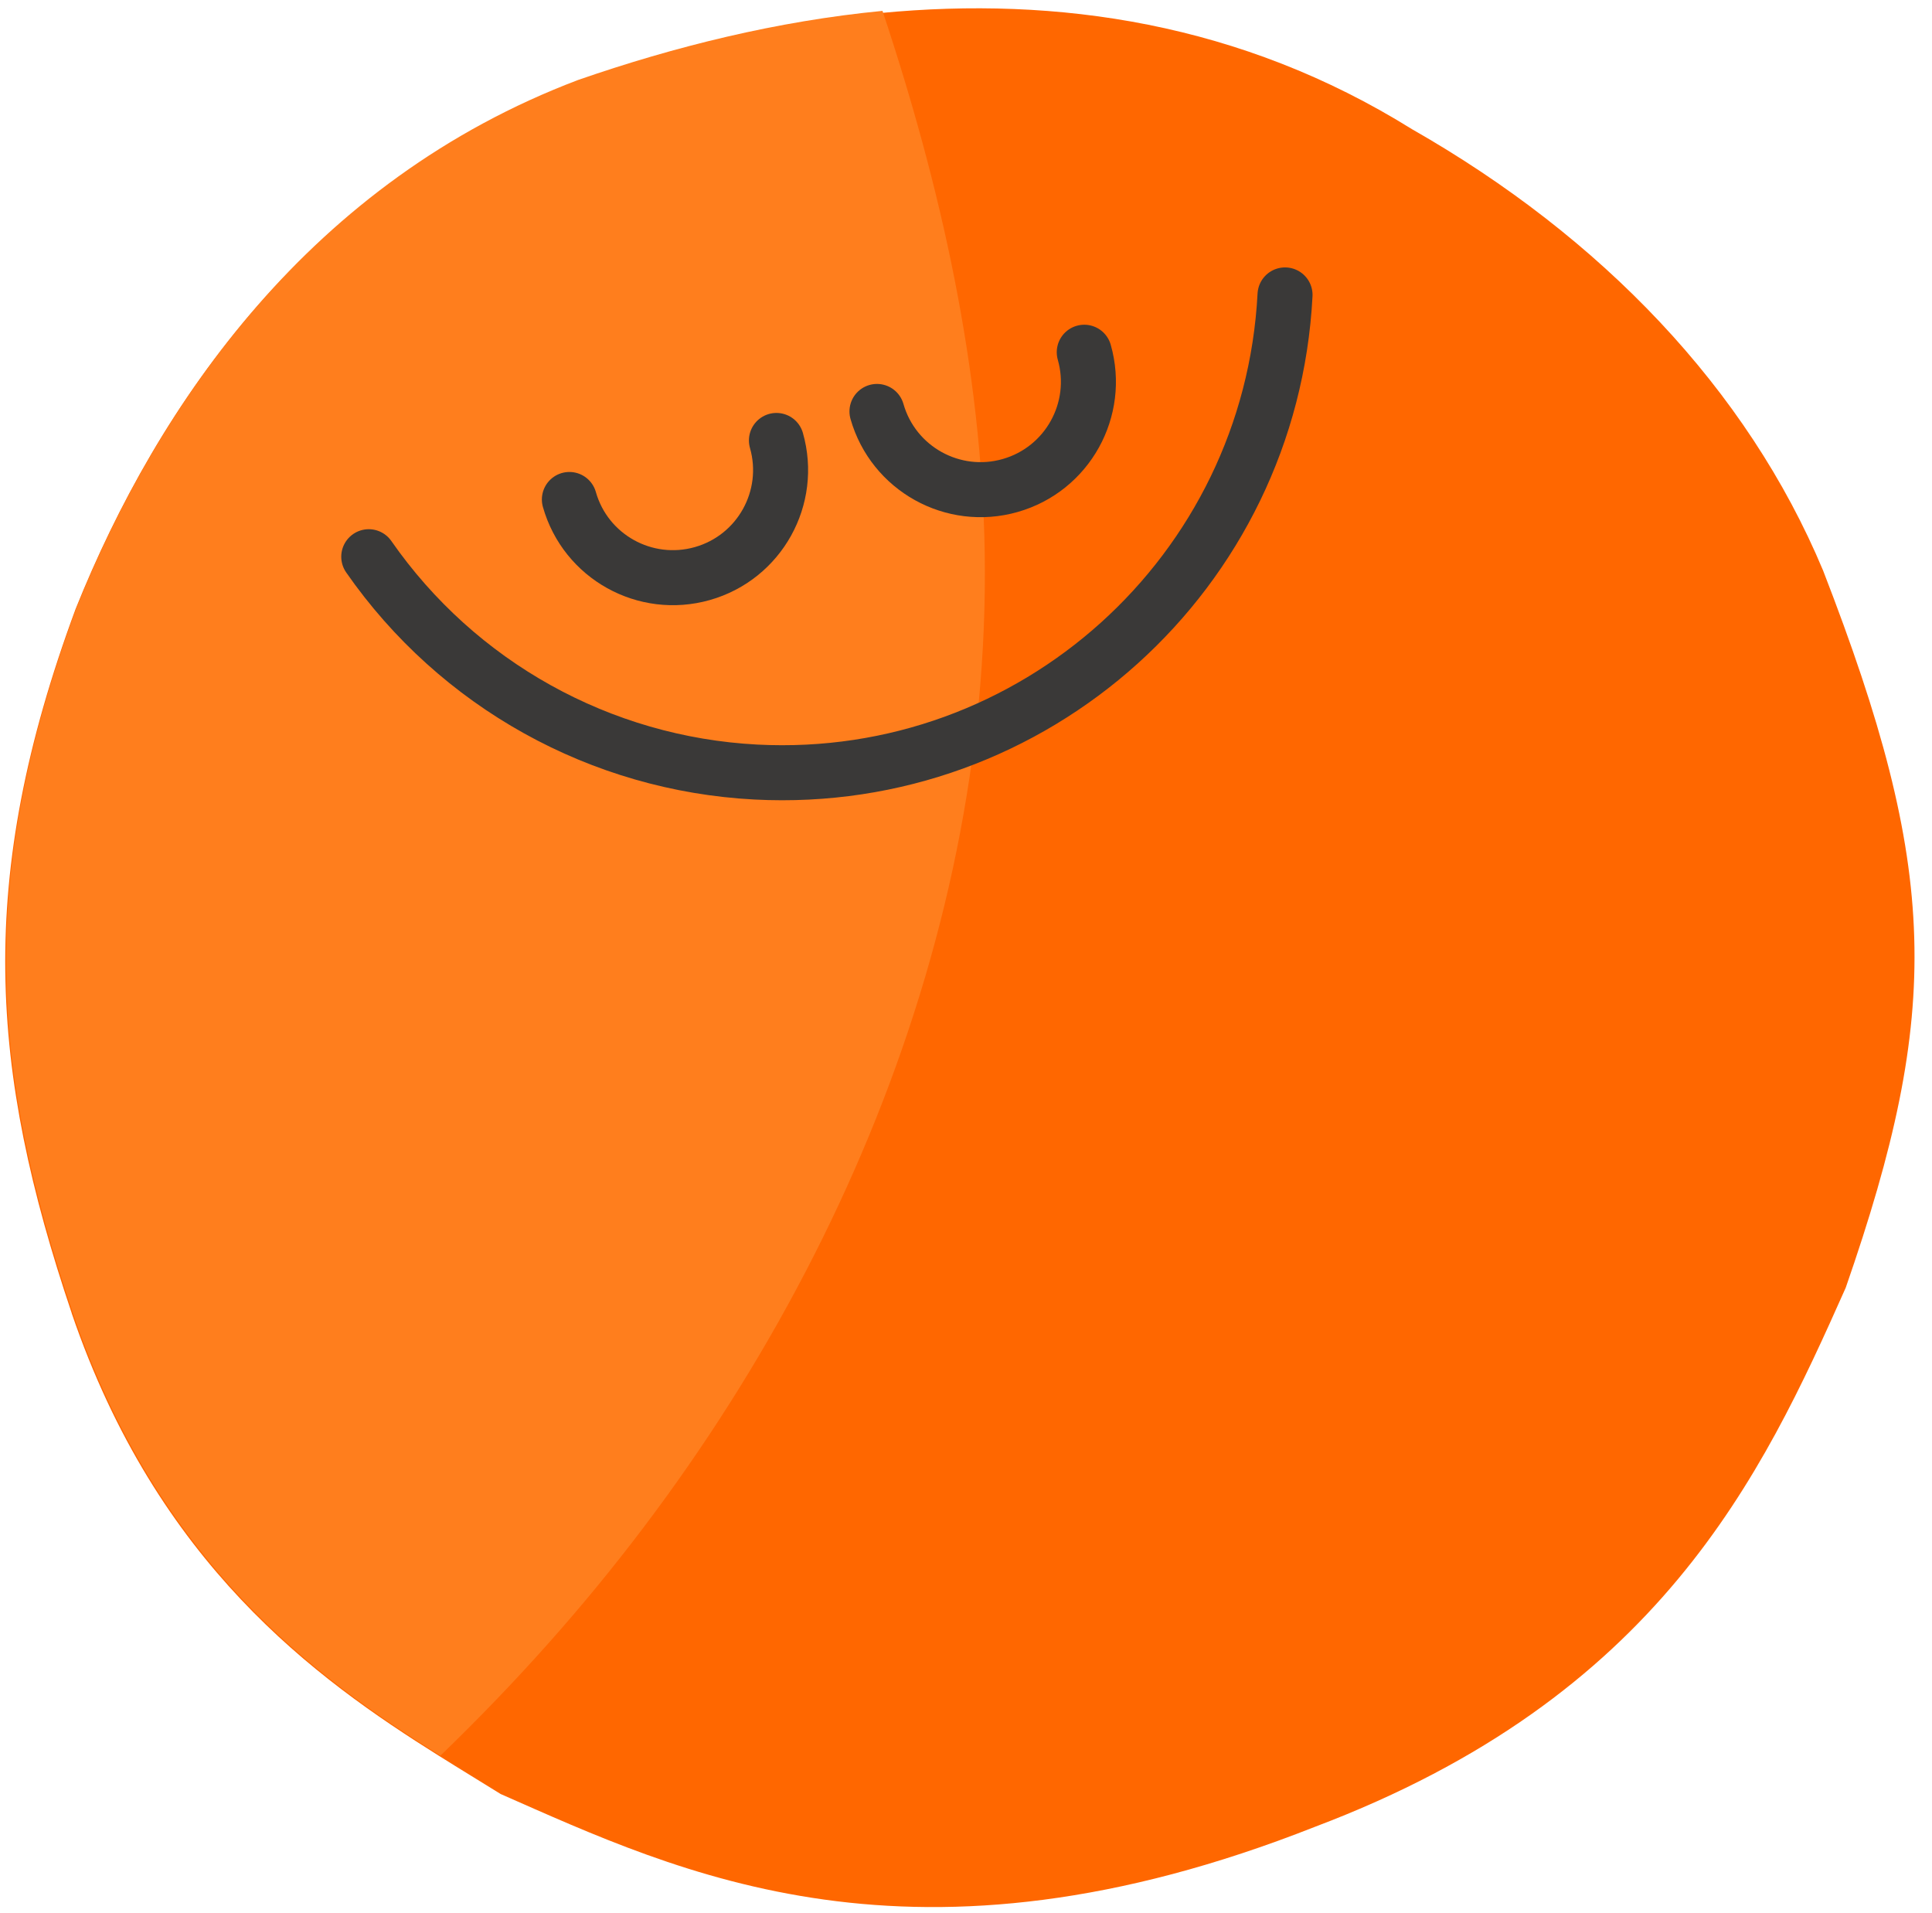
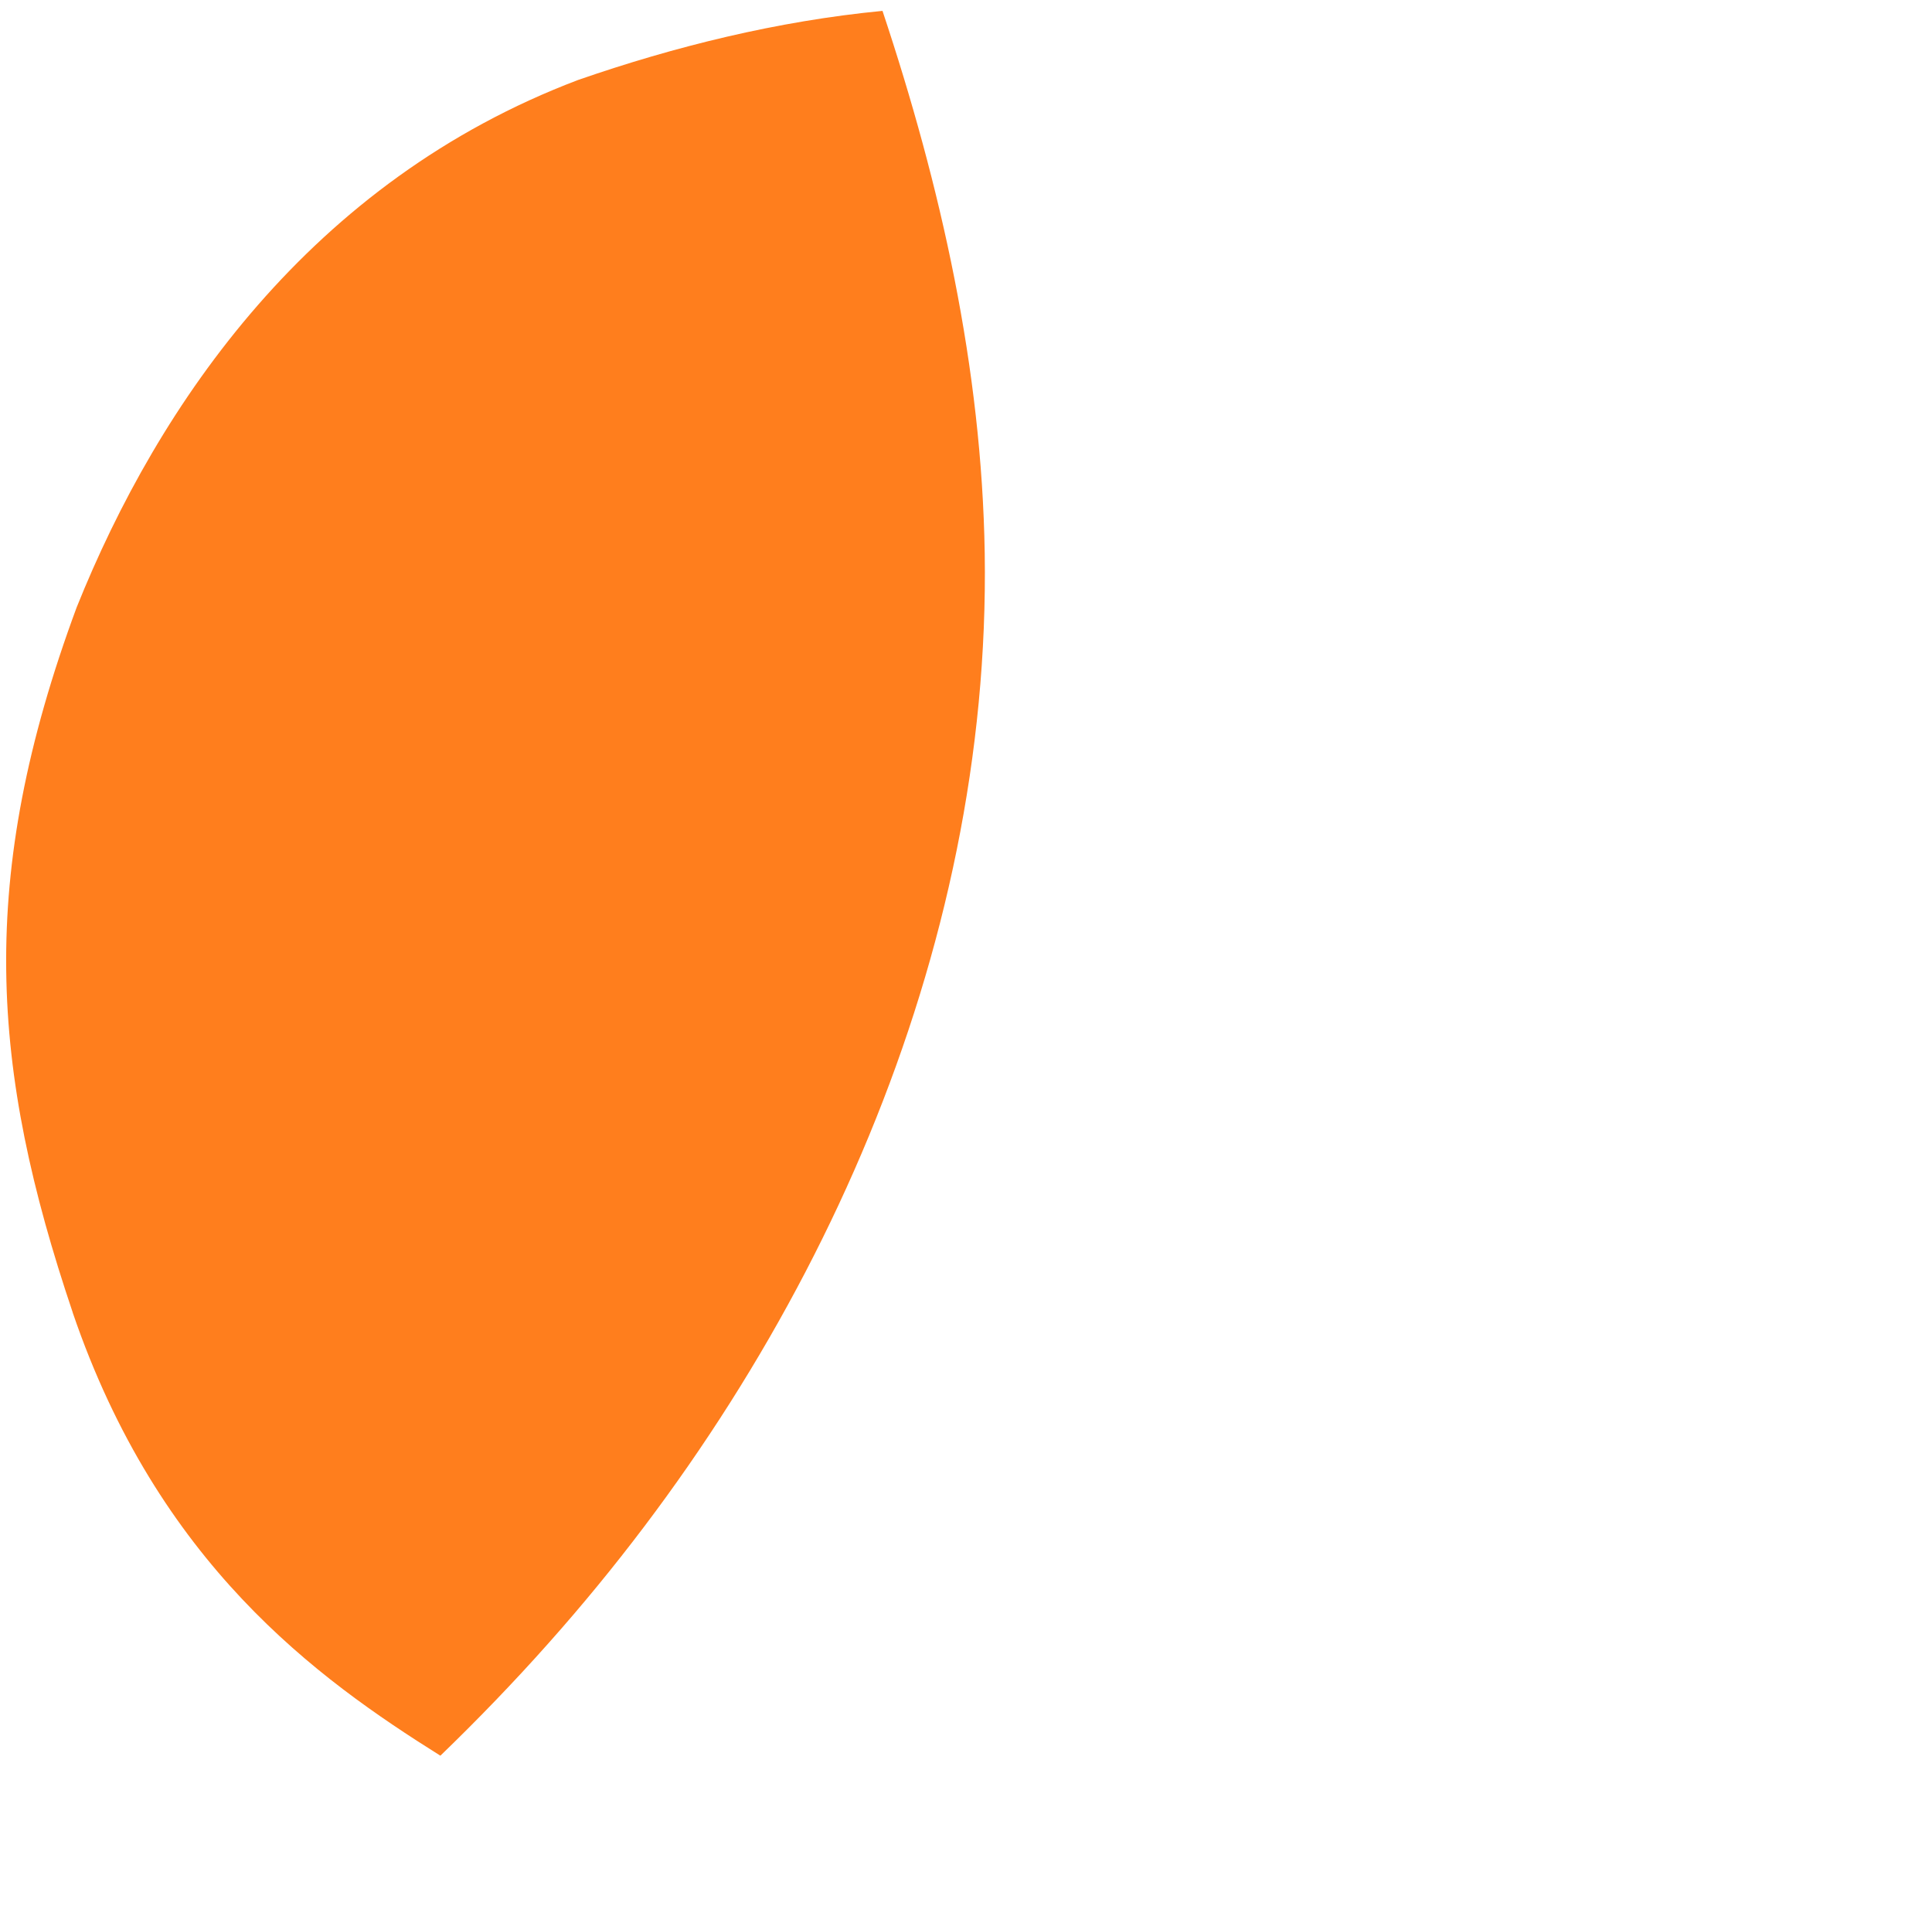
<svg xmlns="http://www.w3.org/2000/svg" width="100" height="99" viewBox="0 0 100 99" fill="none">
-   <path d="M3.711 67.952V67.961C8.142 80.939 16.312 86.851 22.72 90.866C23.848 91.576 24.925 92.226 25.914 92.843C35.207 96.93 47.238 102.762 68.076 94.534C85.856 87.814 91.179 76.425 95.534 66.642C100.535 52.248 100.379 45.047 94.364 29.529C90.431 20.118 82.87 12.262 73.082 6.684C64.228 1.169 54.719 -0.205 45.578 0.674C40.133 1.198 34.814 2.521 29.842 4.245C16.033 9.473 8.151 20.951 3.914 31.512C-1.278 45.538 -0.534 55.371 3.711 67.952Z" fill="#FF6700" />
  <path d="M3.763 67.919V67.927C8.199 80.92 16.378 86.839 22.794 90.859C24.735 88.984 26.609 87.043 28.406 85.02C42.193 69.531 51.29 49.333 50.969 28.631C50.817 19.069 48.706 9.651 45.678 0.563C40.227 1.088 34.902 2.412 29.924 4.138C16.099 9.372 8.208 20.863 3.966 31.436C-1.232 45.478 -0.487 55.324 3.763 67.919Z" fill="#FF7E1D" />
-   <path d="M56.121 18.229C56.966 21.191 55.251 24.281 52.286 25.126C49.325 25.971 46.237 24.255 45.392 21.293" stroke="#3A3938" stroke-width="2.848" stroke-linecap="round" stroke-linejoin="round" />
-   <path d="M40.188 22.794C41.033 25.756 39.318 28.841 36.356 29.682C33.395 30.523 30.311 28.811 29.471 25.849" stroke="#3A3938" stroke-width="2.848" stroke-linecap="round" stroke-linejoin="round" />
-   <path d="M66.513 15.263C65.766 29.648 53.507 40.699 39.127 39.955C31.084 39.537 23.688 35.425 19.087 28.811" stroke="#3A3938" stroke-width="2.848" stroke-linecap="round" stroke-linejoin="round" />
</svg>